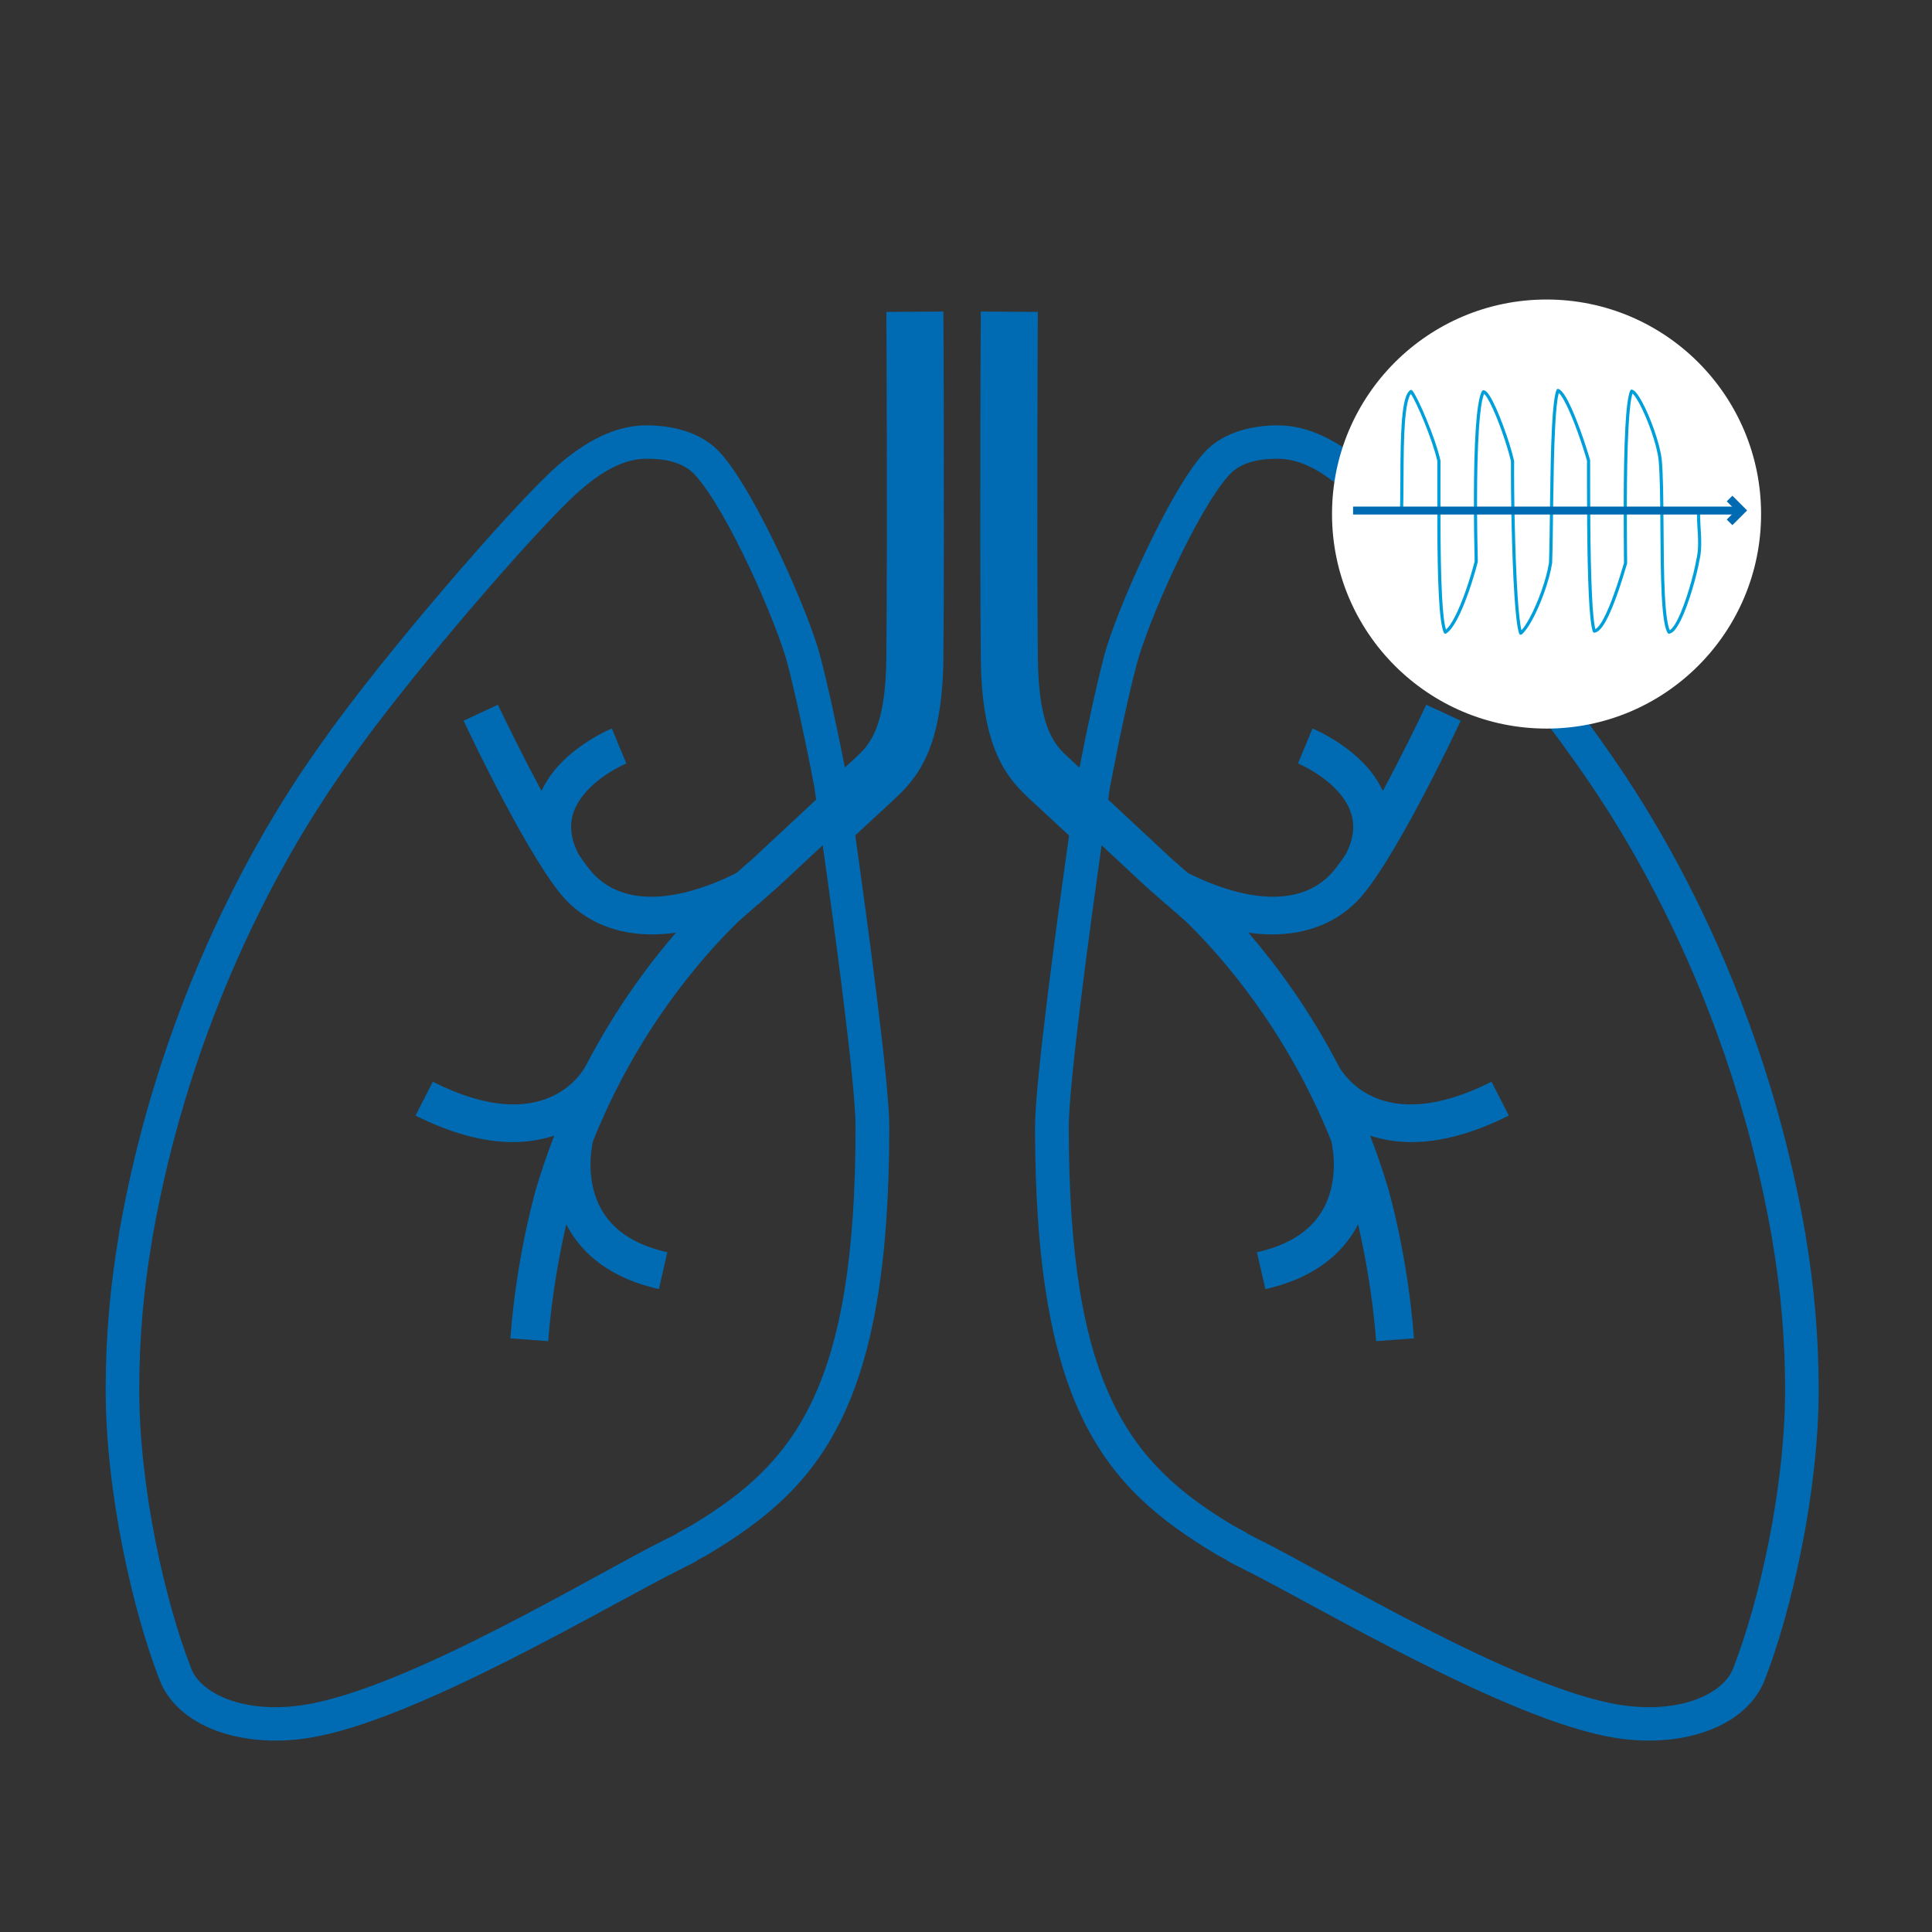
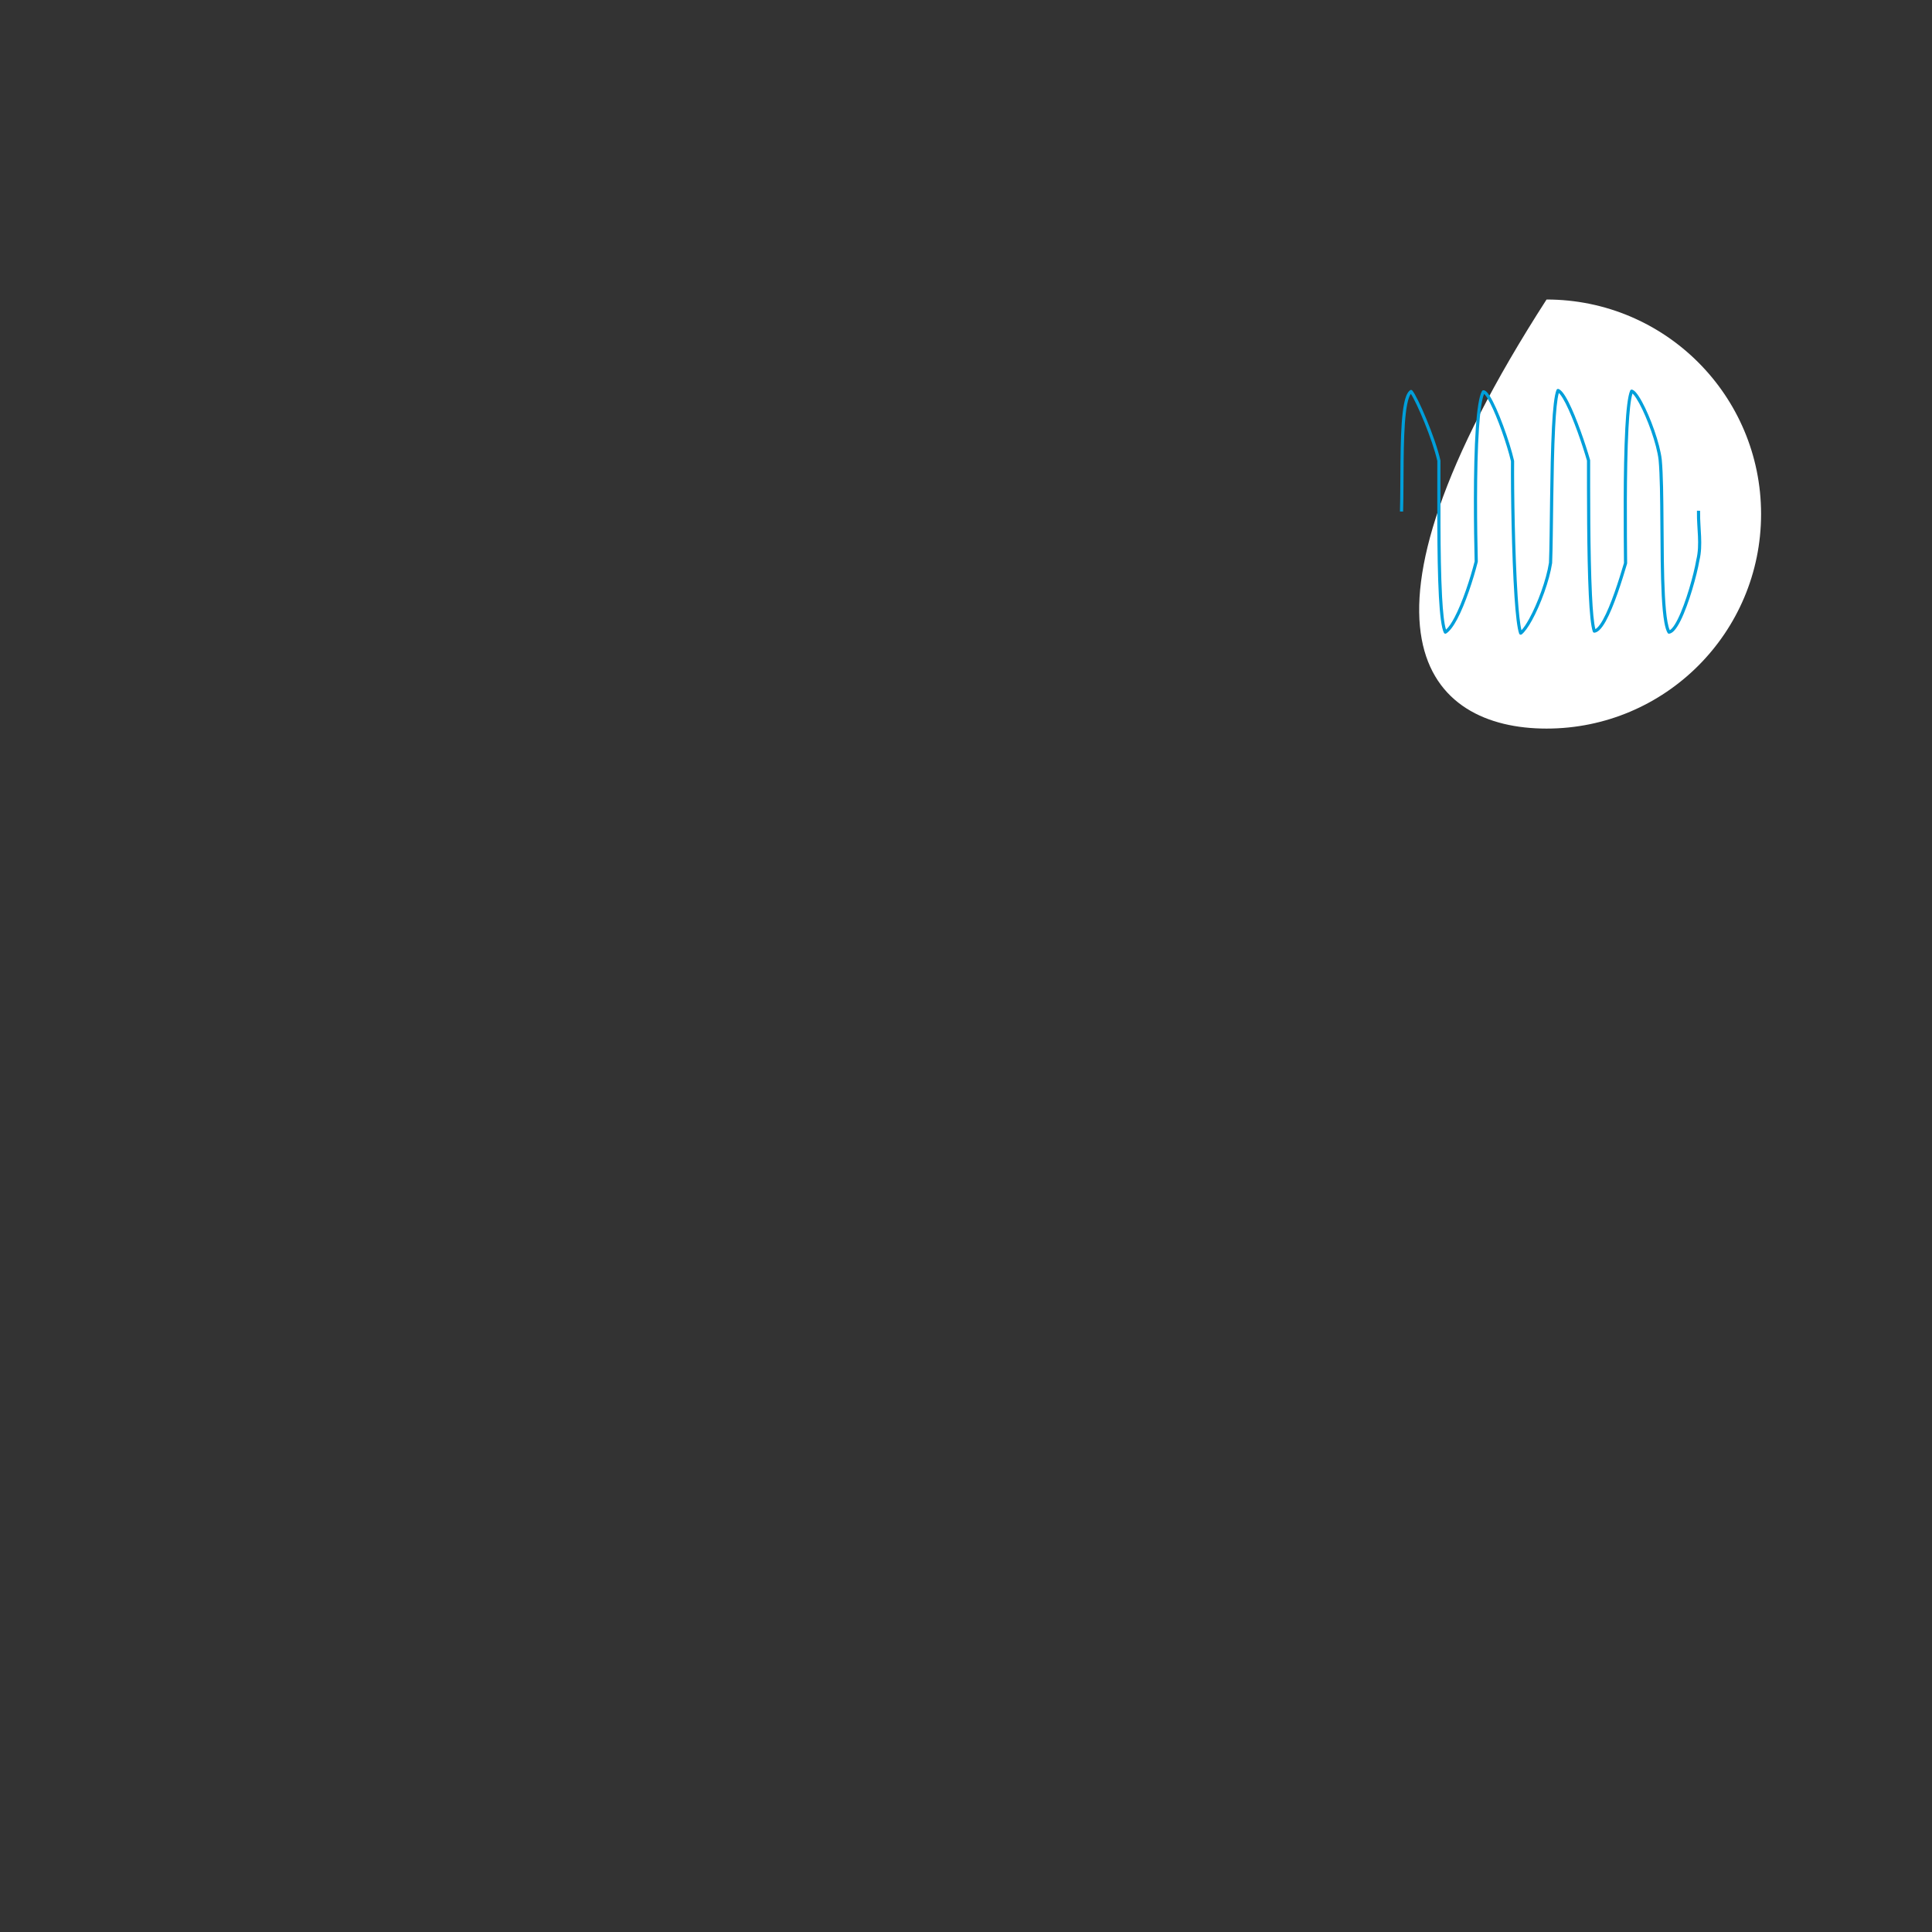
<svg xmlns="http://www.w3.org/2000/svg" width="488" height="488" viewBox="0 0 488 488" fill="none">
  <rect x="0" y="0" width="488" height="488" fill="#333333" stroke="none" />
  <g clip-path="url(#clip0)">
-     <path d="M213.402 193.875L215.994 191.479C219.439 188.31 223.736 184.372 223.884 165.909C224.18 129.325 223.884 79.255 223.884 78.784L238.291 78.692C238.291 79.167 238.588 129.336 238.291 166.026C238.106 188.774 231.994 196.264 225.772 201.984L216.03 210.999C219.068 232.675 224.625 273.347 224.625 284.684C224.625 355.503 207.141 375.674 178.992 392.532C178.918 392.568 178.881 392.605 178.844 392.642L176.437 393.93C176.251 394.114 175.993 394.262 175.733 394.409C174.696 394.998 173.659 395.513 172.585 396.028L172.03 396.323C171.881 396.433 171.732 396.507 171.584 396.544C153.546 405.525 105.175 434.603 78.21 438.947C67.543 440.677 57.839 439.13 50.949 435.523C45.801 432.836 42.135 428.971 40.357 424.444C33.505 406.85 26.689 376.962 26.689 350.939C26.689 337.467 27.875 324.547 29.986 312.143V311.996C42.209 241.251 75.432 195.911 81.58 187.162C96.692 165.651 129.471 127.783 140.286 118.106C147.916 111.275 155.547 107.436 163.362 107.436C168.918 107.436 176.844 108.761 181.881 114.308C190.807 124.143 204.289 154.682 207.141 165.57C209.067 172.969 211.253 182.811 213.402 193.875ZM270.033 211.039L260.255 201.984C254.033 196.264 247.921 188.774 247.736 166.026C247.44 129.336 247.736 79.167 247.736 78.692L262.144 78.784C262.144 79.255 261.847 129.325 262.144 165.909C262.292 184.372 266.588 188.31 270.033 191.479L272.663 193.912C274.812 182.833 276.996 172.976 278.922 165.57C281.774 154.682 295.256 124.143 304.182 114.308C309.22 108.761 317.146 107.436 322.702 107.436C330.517 107.436 338.147 111.275 345.777 118.106C356.592 127.783 389.372 165.651 404.483 187.162C410.632 195.911 443.856 241.251 456.078 311.996V312.143C458.19 324.547 459.374 337.467 459.374 350.939C459.374 376.962 452.56 406.85 445.708 424.444C443.93 428.971 440.262 432.836 435.114 435.523C428.188 439.13 418.522 440.677 407.854 438.947C380.89 434.603 332.517 405.525 314.479 396.544C314.331 396.507 314.183 396.433 313.998 396.323L313.48 396.028C312.406 395.513 311.368 394.998 310.331 394.409C310.072 394.262 309.813 394.114 309.628 393.93L307.221 392.642C307.184 392.605 307.109 392.568 307.072 392.532C278.922 375.674 261.44 355.503 261.44 284.684C261.44 273.347 266.959 232.748 270.033 211.039ZM206.141 201.977C205.882 200.015 205.697 198.774 205.623 198.447C203.327 186.378 200.956 175.6 198.919 167.679C196.289 157.561 183.882 129.101 175.548 119.958C172.289 116.343 166.992 115.872 163.362 115.872C157.398 115.872 151.806 119.174 145.954 124.374C135.36 133.849 103.322 170.937 88.544 191.991C82.58 200.501 50.246 244.601 38.356 313.431V313.542C36.319 325.468 35.172 337.945 35.172 350.939C35.172 375.858 41.69 404.531 48.283 421.389C49.357 424.187 51.764 426.395 54.912 428.051C60.468 430.959 68.284 431.99 76.876 430.628C103.322 426.395 150.731 397.427 168.065 388.851C168.139 388.814 168.214 388.777 168.288 388.777L168.585 388.593C168.622 388.593 168.659 388.556 168.696 388.556C169.4 388.188 170.14 387.82 170.843 387.452C171.065 387.268 171.289 387.121 171.548 386.974L174.659 385.28C200.808 369.6 216.106 350.497 216.106 284.684C216.106 273.752 210.882 235.214 207.808 213.505L196.511 224.025L191.77 228.184L191.808 228.258C191.697 228.295 191.622 228.331 191.511 228.368L186.399 232.859C176.918 242.134 160.806 260.685 149.769 288.291C149.324 290.205 147.806 298.819 152.214 306.033C155.288 311.112 160.806 314.572 168.547 316.302L166.436 325.615C155.991 323.259 148.398 318.29 143.916 310.855C143.583 310.34 143.324 309.787 143.028 309.235C141.547 315.713 139.398 326.461 138.472 338.755L128.916 338.056C130.471 317.112 135.286 300.733 135.471 300.033C136.842 295.469 138.361 291.089 139.991 286.856C136.695 287.923 133.212 288.475 129.545 288.475C122.063 288.475 113.841 286.23 104.952 281.777L109.323 273.237C137.472 287.445 147.028 270.992 148.028 269.078C155.399 254.944 163.659 243.791 170.733 235.583C168.696 235.877 166.659 236.024 164.696 236.024C156.214 236.024 148.806 233.227 143.287 227.669C134.583 218.868 118.842 185.792 117.101 182.049L125.767 178.004C127.99 182.704 132.249 191.347 136.768 199.765C137.62 198.016 138.658 196.301 139.991 194.649C145.732 187.637 154.213 184.151 154.546 184.007L156.362 188.424L158.214 192.837C158.14 192.867 151.584 195.591 147.473 200.659C143.695 205.289 143.251 210.078 146.103 215.721C147.621 217.985 148.991 219.825 150.139 221.007C160.769 231.754 179.029 224.062 186.029 220.484L190.067 216.961L206.141 201.977ZM278.255 213.505C275.181 235.214 269.959 273.752 269.959 284.684C269.959 350.497 285.256 369.6 311.405 385.28L314.517 386.974C314.776 387.121 314.998 387.268 315.22 387.452C315.924 387.82 316.665 388.188 317.369 388.556C317.406 388.556 317.443 388.593 317.48 388.593L317.777 388.777C317.851 388.777 317.925 388.814 317.962 388.851C335.333 397.427 382.741 426.395 409.187 430.628C417.78 431.99 425.595 430.959 431.151 428.051C434.299 426.395 436.708 424.187 437.782 421.389C444.375 404.531 450.893 375.858 450.893 350.939C450.893 337.945 449.744 325.468 447.707 313.542V313.431C435.818 244.601 403.483 200.501 397.52 191.991C382.741 170.937 350.704 133.849 340.074 124.374C334.259 119.174 328.665 115.872 322.702 115.872C319.072 115.872 313.775 116.343 310.479 119.958C302.182 129.101 289.774 157.561 287.145 167.679C285.07 175.6 282.738 186.378 280.441 198.447C280.367 198.774 280.181 200.015 279.922 201.977L295.998 216.961L300.034 220.484C307.035 224.062 325.296 231.754 335.926 221.007C337.074 219.825 338.444 217.985 339.962 215.721C342.814 210.078 342.37 205.289 338.592 200.659C334.481 195.591 327.925 192.867 327.851 192.837L329.703 188.424L331.517 184.007C331.851 184.151 340.333 187.637 346.074 194.649C347.407 196.301 348.444 198.016 349.296 199.765C353.814 191.347 358.075 182.704 360.26 178.004L368.964 182.049C367.223 185.792 351.481 218.868 342.74 227.669C337.258 233.227 329.85 236.024 321.332 236.024C319.406 236.024 317.369 235.877 315.332 235.583C322.406 243.791 330.666 254.944 338.037 269.078C339.037 270.992 348.593 287.445 376.742 273.237L381.113 281.777C372.224 286.23 364 288.475 356.518 288.475C352.851 288.475 349.37 287.923 346.074 286.856C347.703 291.089 349.222 295.469 350.592 300.033C350.777 300.733 355.592 317.112 357.148 338.056L347.593 338.755C346.667 326.461 344.518 315.713 343.037 309.235C342.741 309.787 342.48 310.34 342.147 310.855C337.665 318.29 330.074 323.259 319.629 325.615L317.48 316.302C325.258 314.572 330.777 311.112 333.851 306.033C338.259 298.819 336.741 290.205 336.296 288.291C325.222 260.685 309.146 242.134 299.664 232.859L294.552 228.368C294.441 228.331 294.368 228.295 294.257 228.258L294.293 228.184L289.552 224.025L278.255 213.505Z" fill="#006BB3" />
-     <path d="M390.64 184.032C420.567 184.032 444.827 159.771 444.827 129.843C444.827 99.915 420.567 75.654 390.64 75.654C360.712 75.654 336.452 99.915 336.452 129.843C336.452 159.771 360.712 184.032 390.64 184.032Z" fill="white" />
+     <path d="M390.64 184.032C420.567 184.032 444.827 159.771 444.827 129.843C444.827 99.915 420.567 75.654 390.64 75.654C336.452 159.771 360.712 184.032 390.64 184.032Z" fill="white" />
    <path fill-rule="evenodd" clip-rule="evenodd" d="M391.251 142.141C391.538 134.742 391.459 118.45 392.007 107.887C392.244 103.288 392.616 99.761 393.168 98.474C393.255 98.273 393.486 98.178 393.69 98.261C393.992 98.386 394.335 98.671 394.691 99.106C395.155 99.678 395.665 100.524 396.192 101.555C398.188 105.466 400.457 112.091 401.637 116.18L401.653 116.291C401.658 123.934 401.608 139.874 402.111 150.233C402.305 154.252 402.577 157.421 402.975 158.91C403.121 158.834 403.269 158.72 403.423 158.578C403.905 158.133 404.395 157.421 404.892 156.53C406.902 152.928 408.928 146.483 410.195 142.209C410.135 134.948 409.962 118.74 410.53 108.153C410.778 103.537 411.178 99.977 411.773 98.641C411.852 98.461 412.052 98.365 412.243 98.416C412.522 98.49 412.865 98.733 413.228 99.148C413.684 99.669 414.208 100.477 414.755 101.481C416.834 105.3 419.276 111.99 419.74 116.083C420.427 123.52 419.979 139.834 420.533 150.395C420.675 153.089 420.881 155.405 421.191 157.098C421.355 157.986 421.54 158.696 421.765 159.183C421.93 159.095 422.098 158.948 422.275 158.762C422.77 158.24 423.278 157.411 423.788 156.387C425.838 152.272 427.838 145.083 428.459 141.427L428.465 141.399C429.424 137.516 428.569 133.401 428.627 129.402L428.631 129.001L429.433 129.012L429.427 129.413C429.37 133.467 430.215 137.639 429.249 141.576C428.613 145.292 426.584 152.573 424.506 156.745C423.953 157.854 423.393 158.748 422.858 159.314C422.439 159.757 422.017 160.008 421.626 160.065C421.468 160.088 421.311 160.015 421.228 159.878C420.899 159.346 420.622 158.443 420.402 157.242C420.088 155.524 419.877 153.172 419.732 150.437C419.178 139.886 419.628 123.587 418.941 116.165C418.489 112.161 416.087 105.608 414.05 101.865C413.538 100.924 413.051 100.164 412.624 99.676C412.526 99.564 412.435 99.466 412.349 99.388C411.864 100.921 411.548 104.14 411.331 108.196C410.763 118.796 410.938 135.04 410.997 142.262L410.98 142.38C409.7 146.703 407.633 153.262 405.593 156.92C405.046 157.901 404.498 158.678 403.968 159.167C403.558 159.547 403.148 159.762 402.757 159.809C402.573 159.832 402.396 159.723 402.332 159.547C401.859 158.231 401.527 154.772 401.31 150.272C400.808 139.927 400.858 124.023 400.85 116.349C399.678 112.296 397.445 105.776 395.478 101.919C394.981 100.949 394.506 100.15 394.069 99.612C393.955 99.474 393.848 99.353 393.744 99.254C393.301 100.77 393.014 103.934 392.808 107.928C392.26 118.5 392.34 134.812 392.052 142.196L392.048 142.241C391.357 146.729 389.097 152.794 386.966 156.67C386.027 158.379 385.103 159.667 384.353 160.244C384.251 160.321 384.12 160.346 383.996 160.311C383.875 160.276 383.777 160.185 383.731 160.066C383.246 158.764 382.847 155.264 382.541 150.706C381.841 140.215 381.592 124.061 381.648 116.508C380.651 112.244 378.266 105.458 376.366 101.769C375.893 100.849 375.454 100.126 375.073 99.698C375.002 99.618 374.934 99.55 374.869 99.495C374.249 100.951 373.849 104.108 373.574 108.116C372.865 118.419 373.092 134.267 373.279 141.828L373.266 141.937C372.138 146.354 370.14 152.501 368.063 156.406C367.137 158.148 366.18 159.449 365.289 160.008C365.195 160.068 365.078 160.085 364.97 160.055C364.862 160.025 364.772 159.952 364.72 159.852C364.106 158.66 363.694 155.233 363.447 150.711C362.883 140.363 363.083 124.194 363.047 116.423C361.803 110.977 357.925 101.816 356.364 99.488C356.198 99.703 356.054 99.999 355.915 100.36C355.556 101.307 355.294 102.674 355.099 104.321C354.322 110.873 354.62 121.781 354.418 128.819L354.406 129.219L353.606 129.196L353.617 128.796C353.819 121.737 353.523 110.798 354.303 104.227C354.507 102.499 354.79 101.068 355.167 100.075C355.452 99.328 355.804 98.814 356.198 98.555C356.366 98.443 356.591 98.475 356.722 98.629C358.1 100.237 362.508 110.41 363.838 116.289L363.849 116.375C363.886 124.119 363.684 140.312 364.248 150.667C364.46 154.555 364.766 157.607 365.249 159.037C365.938 158.43 366.646 157.364 367.355 156.03C369.397 152.189 371.36 146.15 372.475 141.791C372.288 134.191 372.065 118.361 372.773 108.061C373.083 103.556 373.589 100.095 374.328 98.779C374.397 98.654 374.528 98.576 374.673 98.574C374.879 98.571 375.121 98.66 375.375 98.873C375.643 99.096 375.949 99.473 376.274 99.981C378.278 103.105 381.292 111.432 382.439 116.372L382.451 116.466C382.395 123.986 382.641 140.158 383.342 150.653C383.602 154.532 383.916 157.628 384.306 159.197C384.903 158.564 385.573 157.542 386.264 156.284C388.352 152.485 390.57 146.546 391.251 142.141Z" fill="#009FDA" />
-     <path fill-rule="evenodd" clip-rule="evenodd" d="M438.459 128.933L436.16 126.634L437.578 125.217L441.295 128.933L437.578 132.649L436.16 131.232L438.459 128.933Z" fill="#006BB3" />
-     <path d="M439.392 129.961V127.957H341.773V129.961H439.392Z" fill="#006BB3" />
  </g>
  <defs>
    <clipPath id="clip0">
      <rect width="488" height="488" fill="white" />
    </clipPath>
  </defs>
</svg>